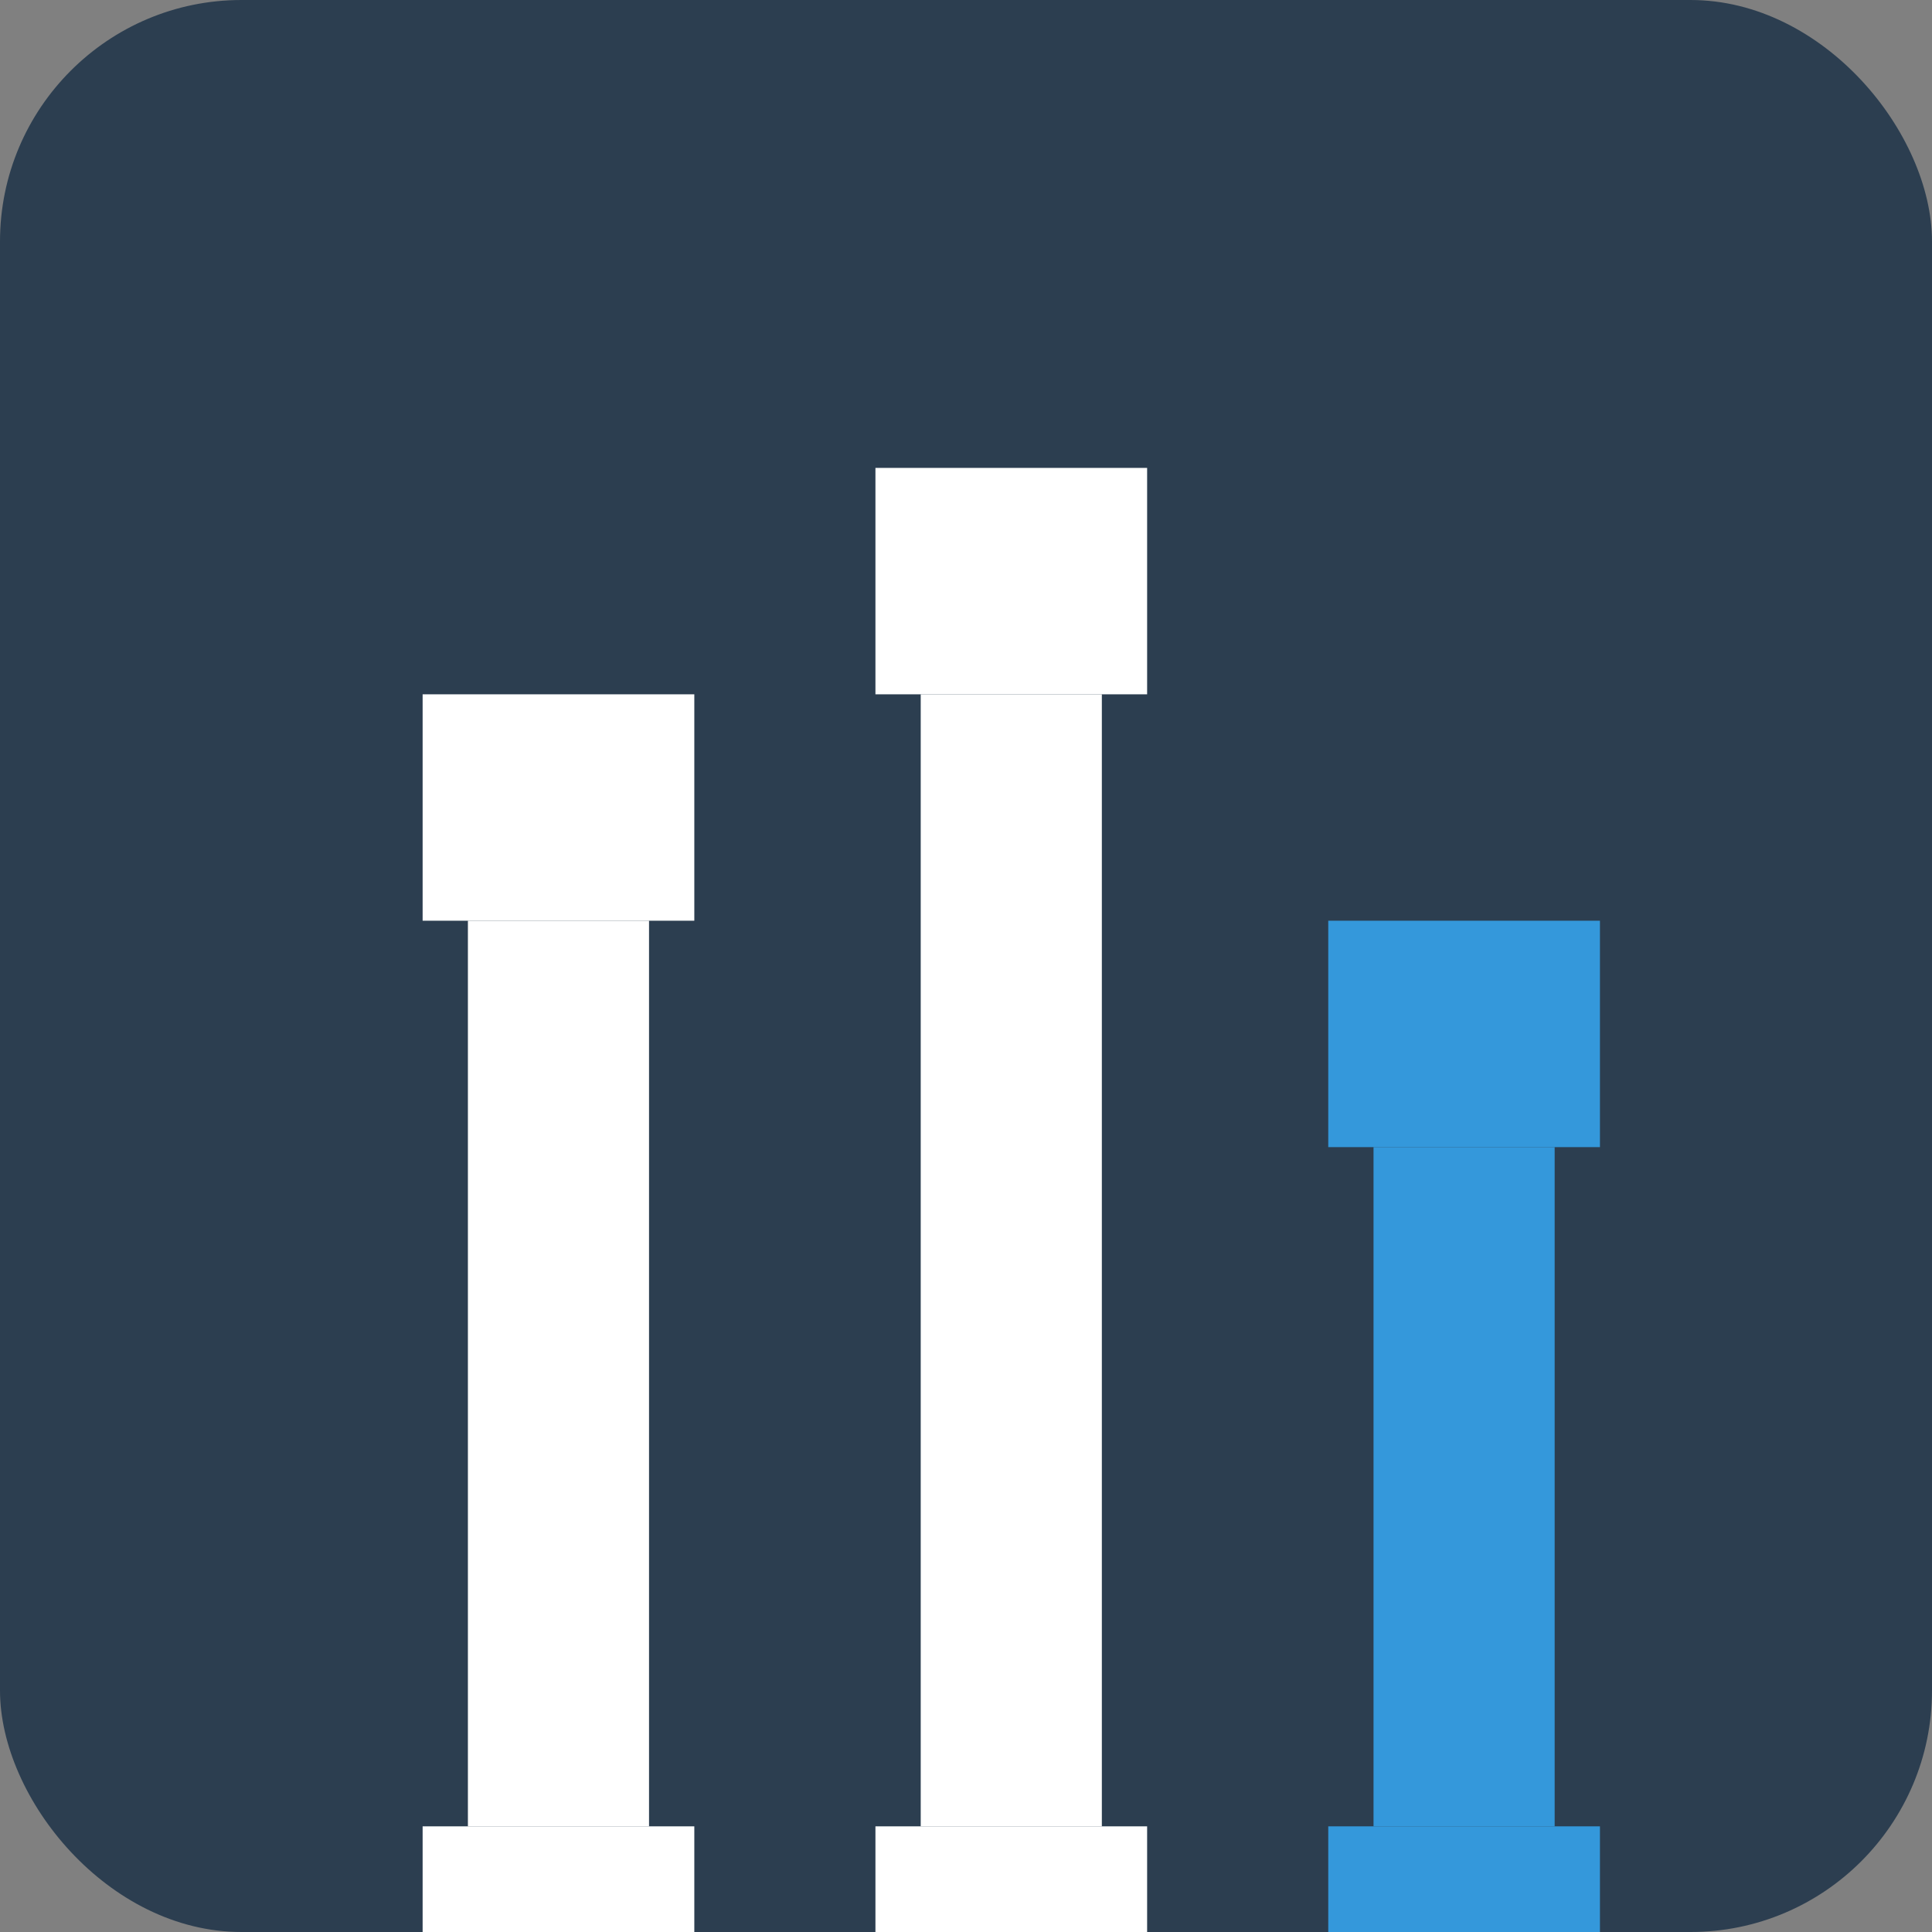
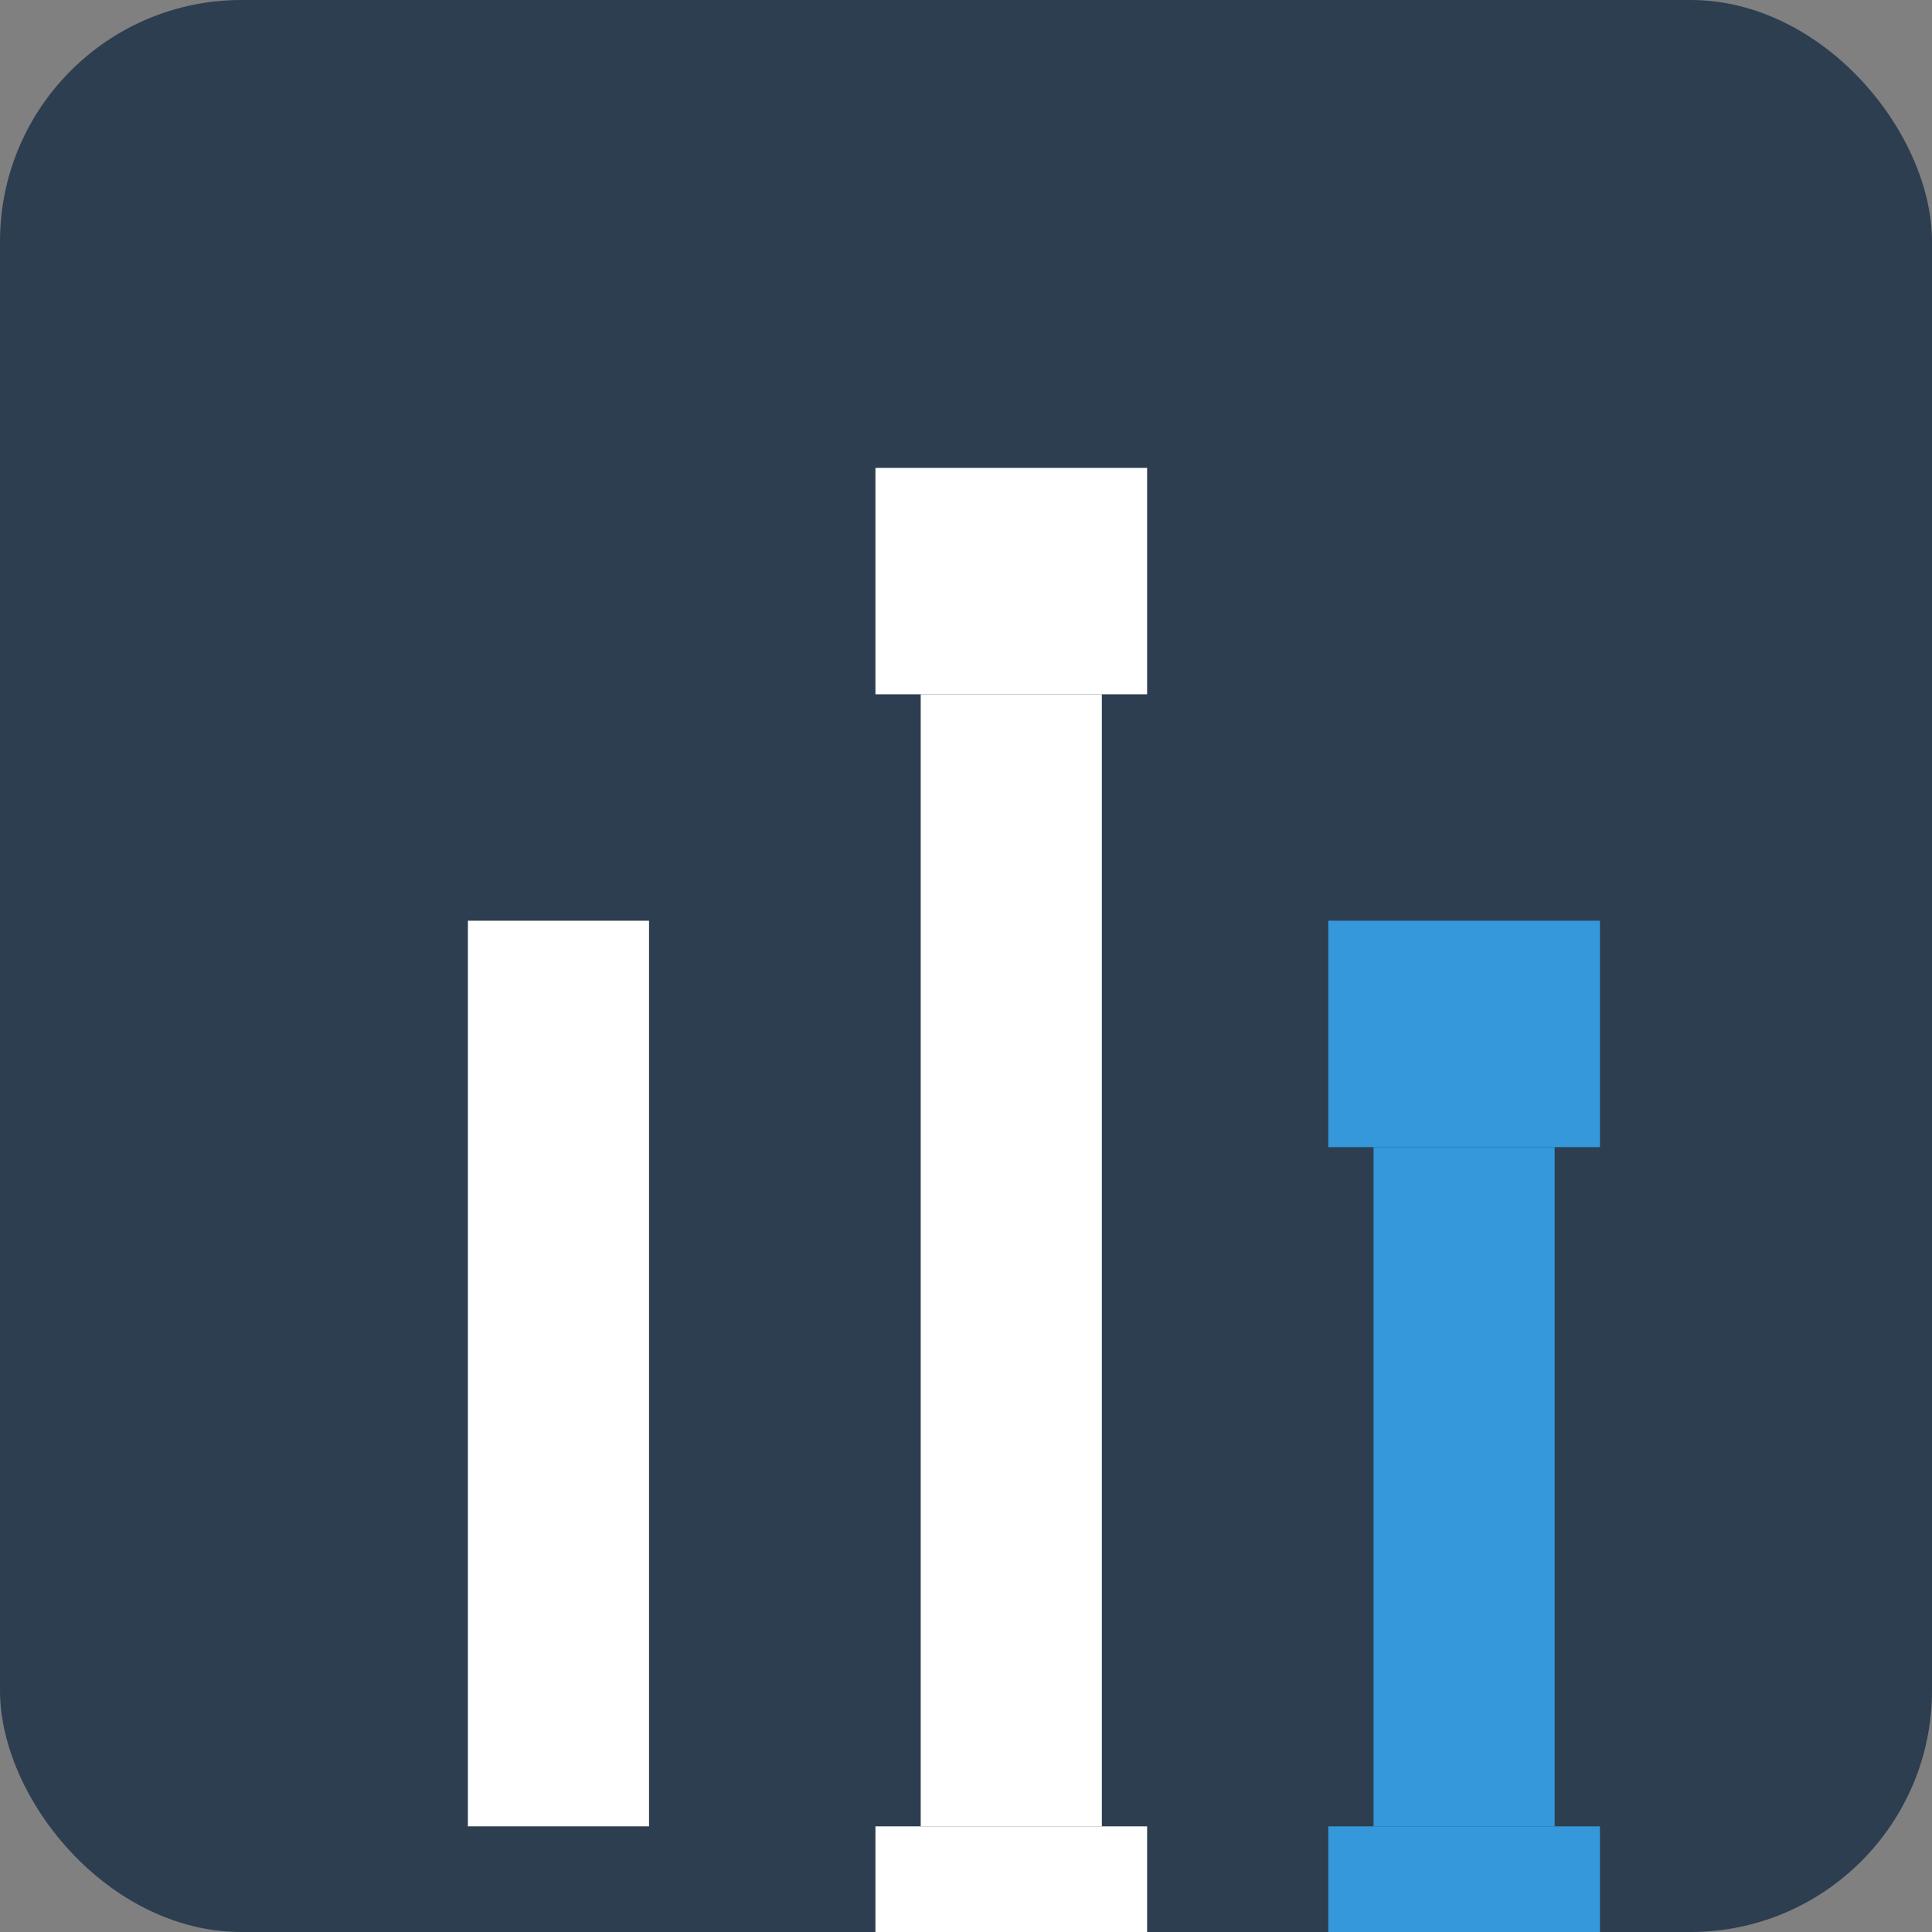
<svg xmlns="http://www.w3.org/2000/svg" width="32" height="32" viewBox="0 0 32 32">
  <rect x="0" y="0" width="32" height="32" fill="#808080" stroke="none" />
  <rect width="32" height="32" rx="4" fill="#2c3e50" />
  <g transform="translate(4, 4) scale(0.75)">
    <rect x="5" y="15" width="4" height="20" fill="#ffffff" />
-     <rect x="4" y="10" width="6" height="5" fill="#ffffff" />
-     <rect x="4" y="35" width="6" height="5" fill="#ffffff" />
    <rect x="15" y="10" width="4" height="25" fill="#ffffff" />
    <rect x="14" y="5" width="6" height="5" fill="#ffffff" />
    <rect x="14" y="35" width="6" height="5" fill="#ffffff" />
    <rect x="25" y="20" width="4" height="15" fill="#3498db" />
    <rect x="24" y="15" width="6" height="5" fill="#3498db" />
    <rect x="24" y="35" width="6" height="5" fill="#3498db" />
  </g>
</svg>